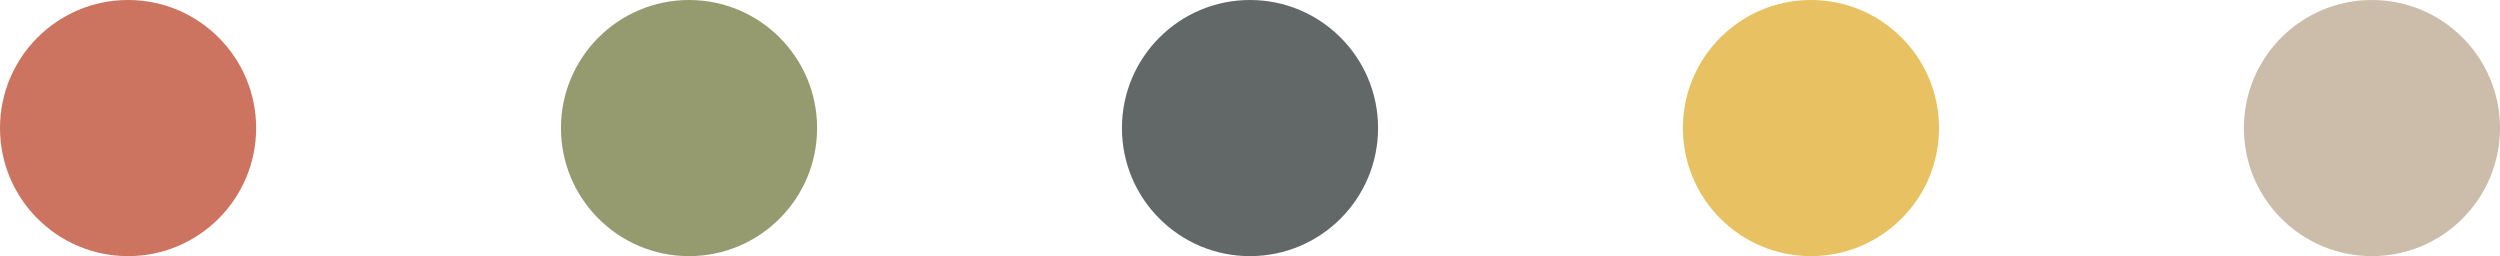
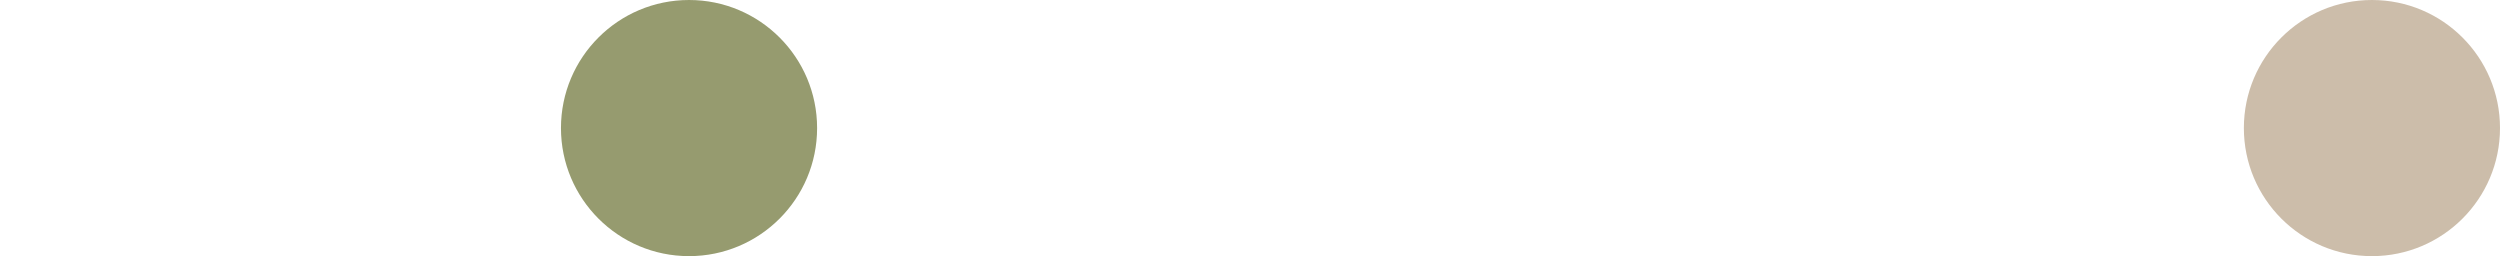
<svg xmlns="http://www.w3.org/2000/svg" id="_レイヤー_1" viewBox="0 0 300 30.736">
  <defs>
    <style>.cls-1{fill:#626768;}.cls-1,.cls-2,.cls-3,.cls-4,.cls-5{stroke-width:0px;}.cls-2{fill:#cc7460;}.cls-3{fill:#ccbdaa;}.cls-4{fill:#969b6f;}.cls-5{fill:#e8c262;}</style>
  </defs>
  <circle class="cls-4" cx="82.684" cy="15.368" r="15.368" />
-   <circle class="cls-2" cx="15.368" cy="15.368" r="15.368" />
-   <circle class="cls-1" cx="150" cy="15.368" r="15.368" />
-   <circle class="cls-5" cx="217.316" cy="15.368" r="15.368" />
  <circle class="cls-3" cx="284.632" cy="15.368" r="15.368" />
</svg>